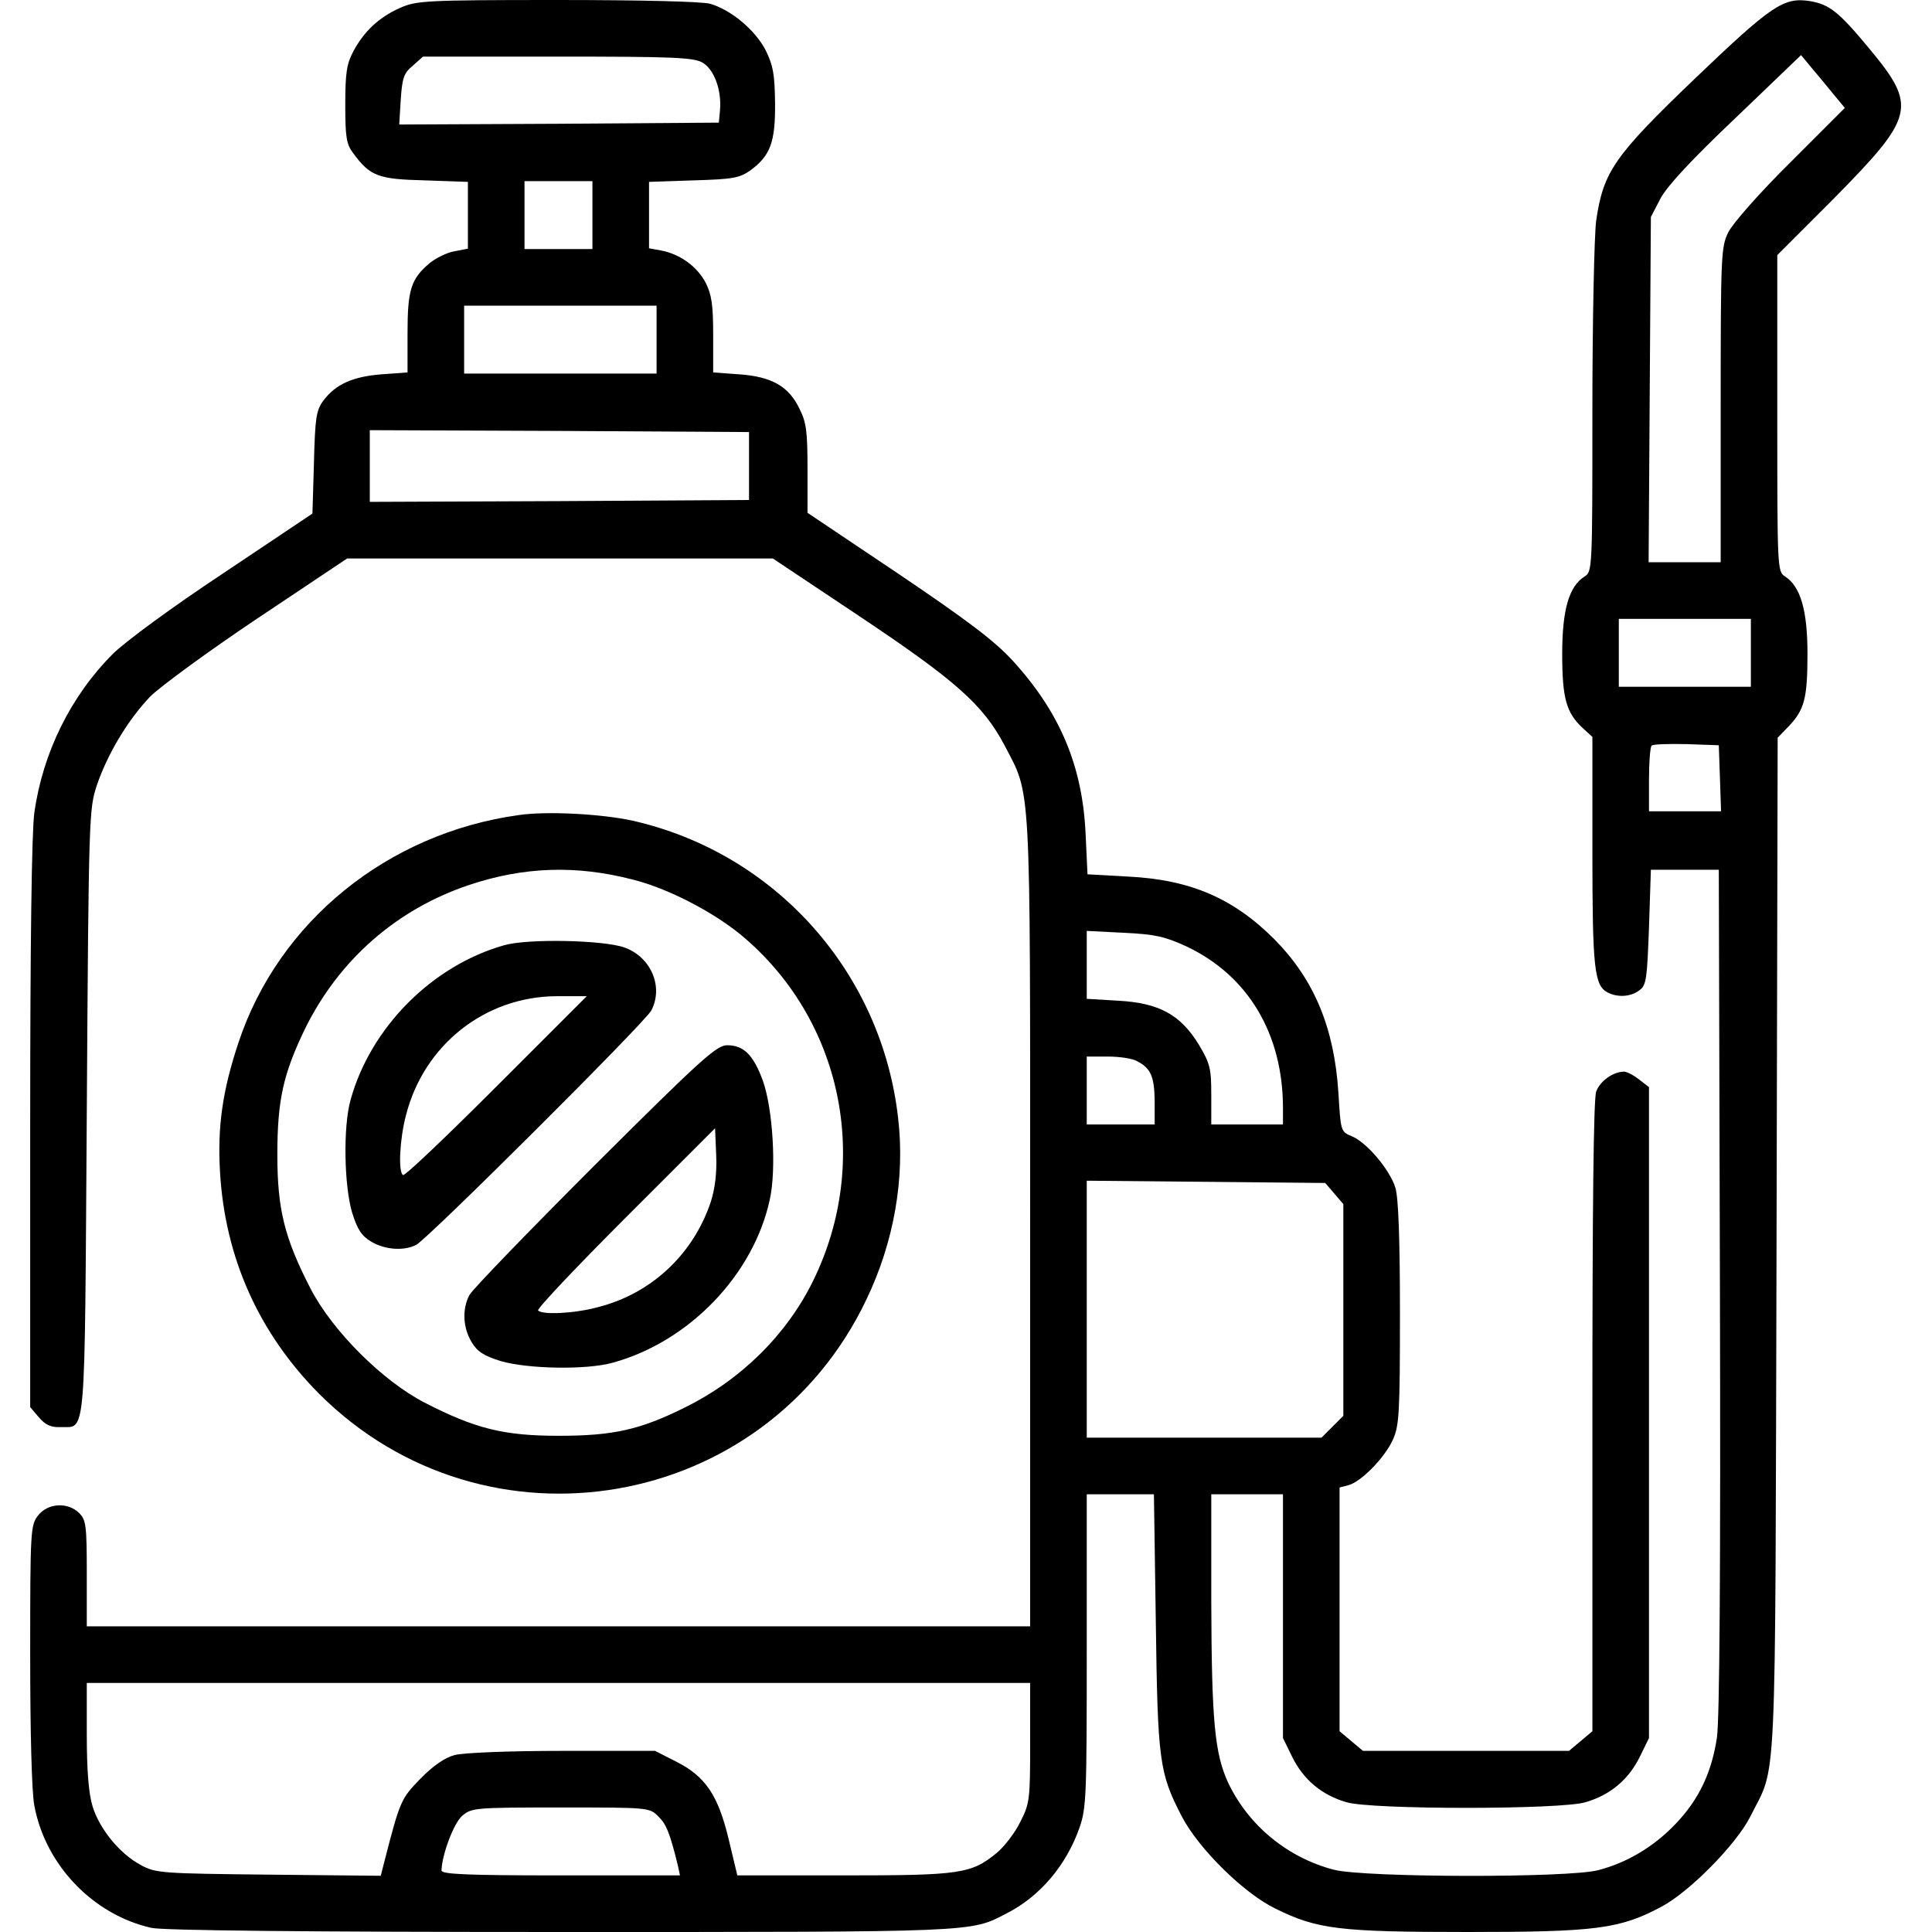
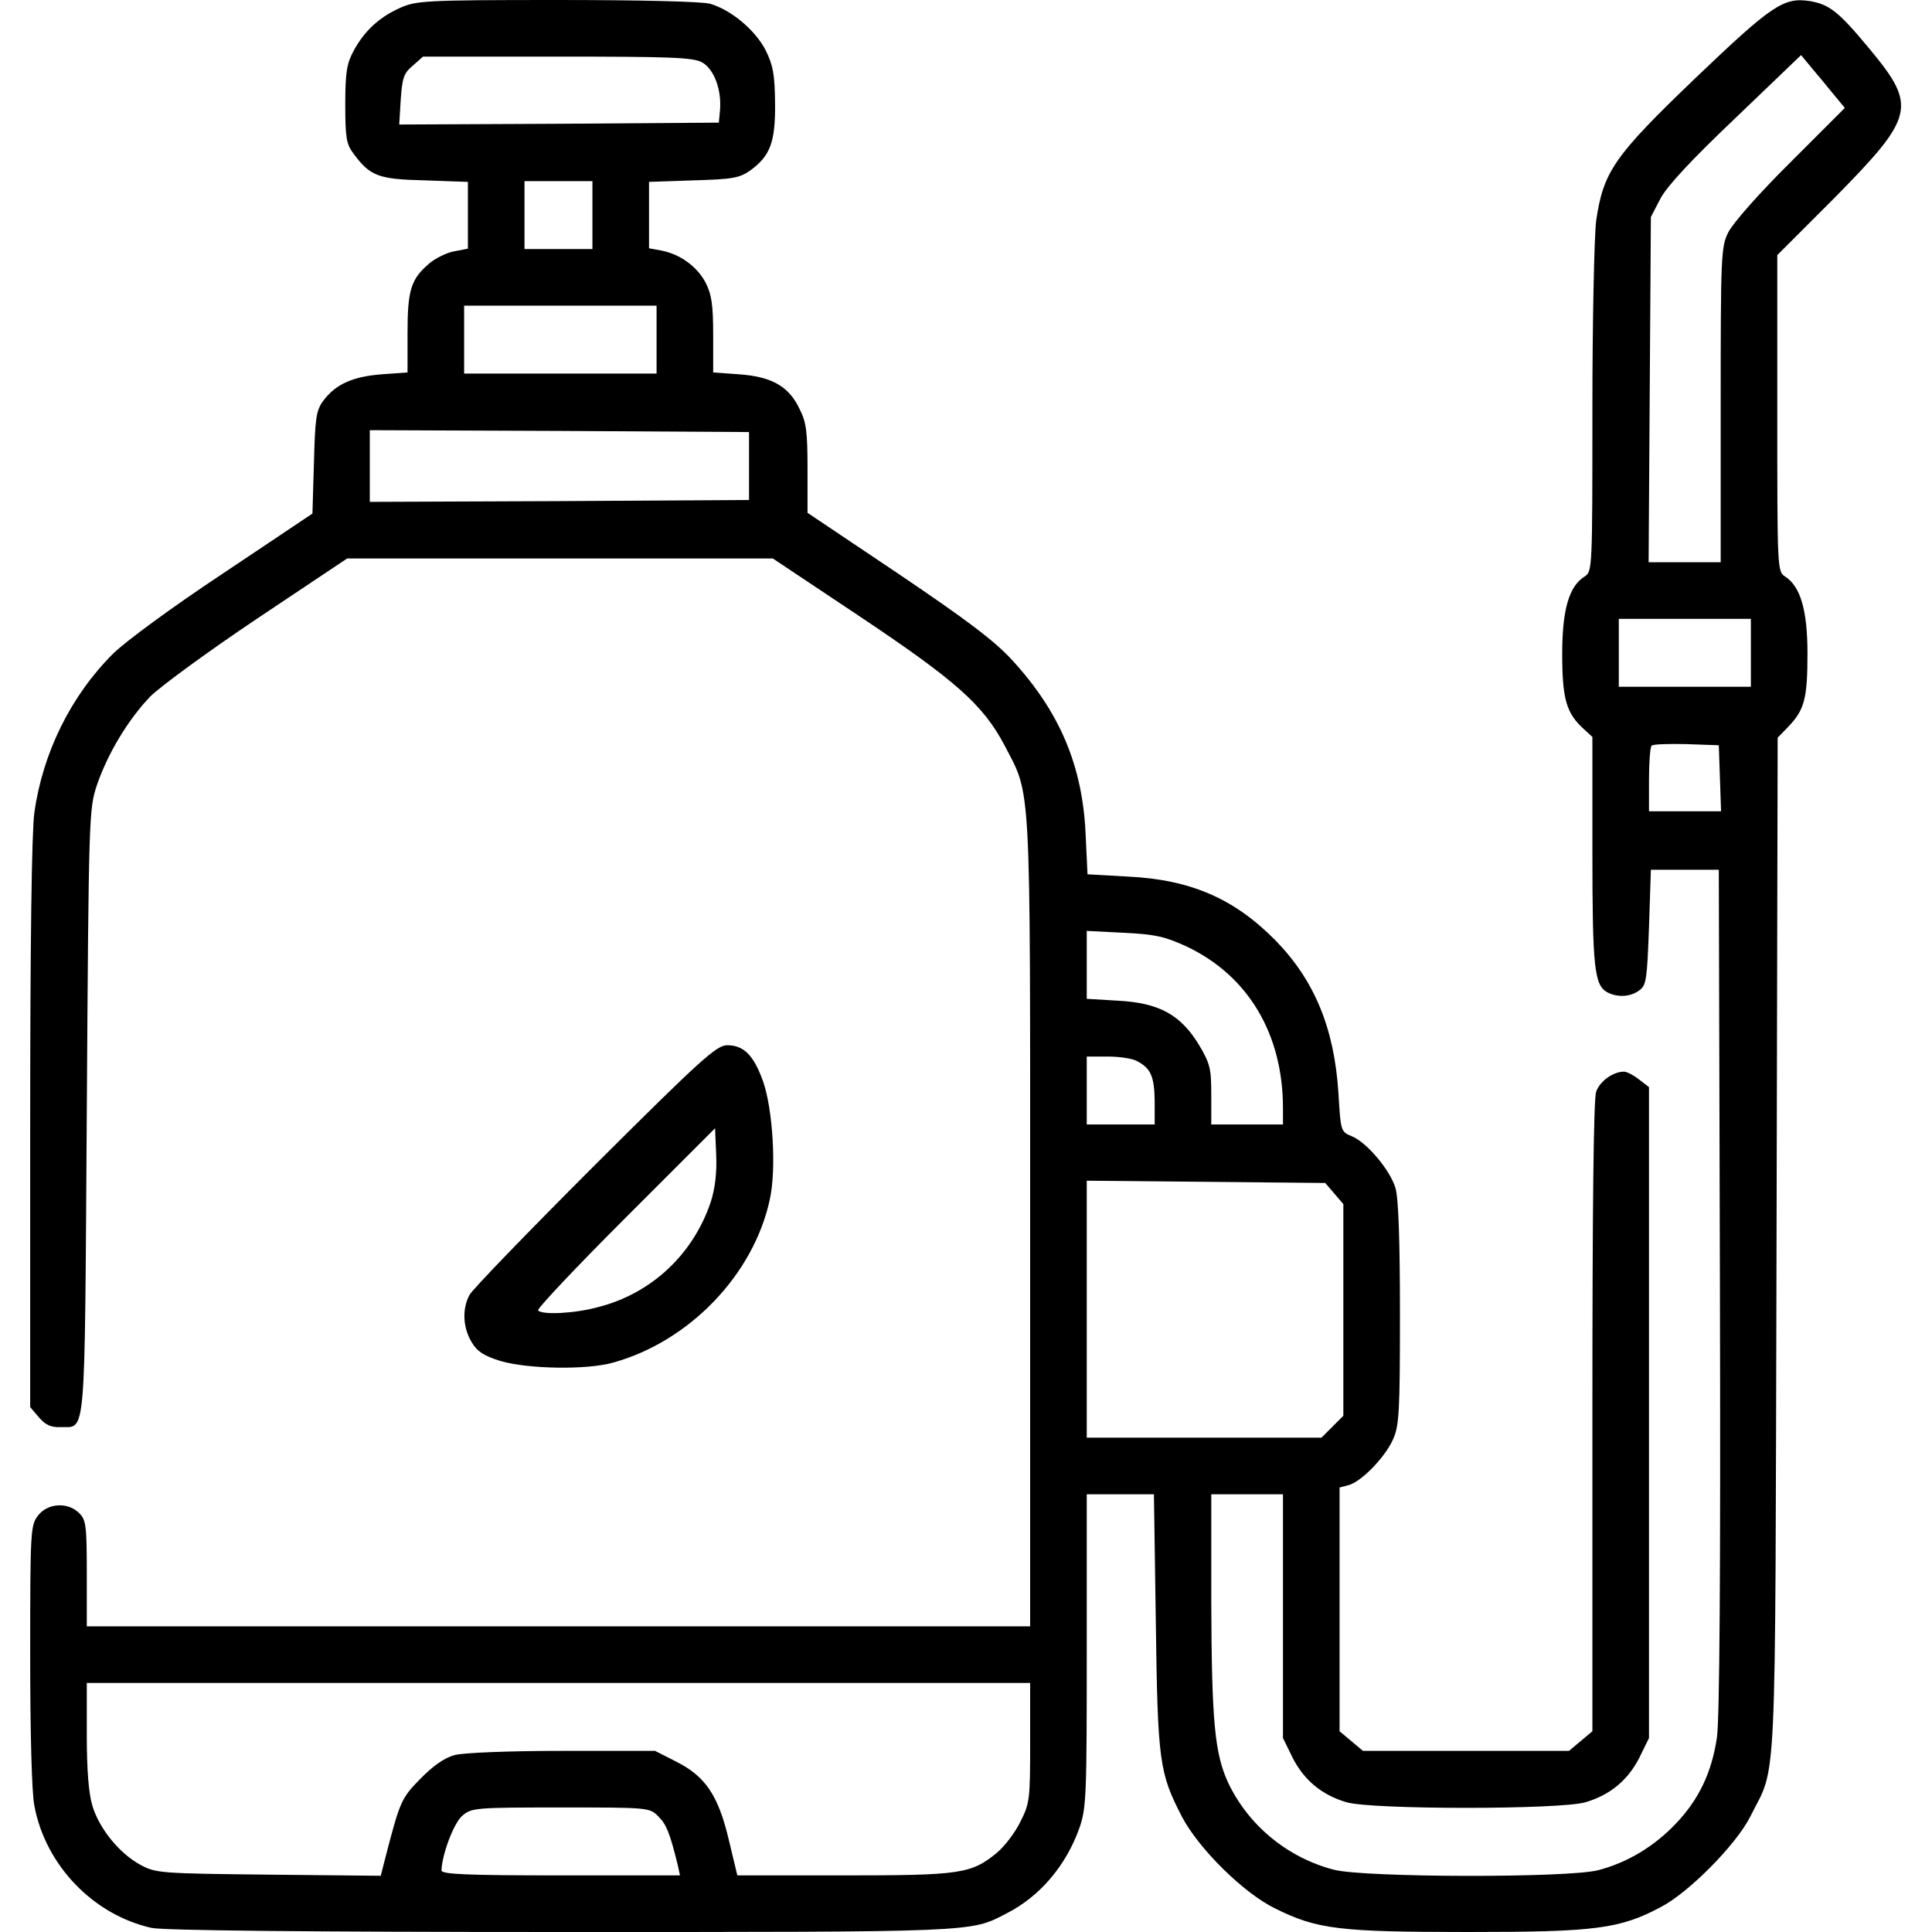
<svg xmlns="http://www.w3.org/2000/svg" version="1.0" width="512pt" height="512pt" viewBox="0 0 512 512" preserveAspectRatio="xMidYMid meet">
  <g transform="translate(0,512) scale(0.1,-0.1)" fill="#000000" stroke="none">
    <path d="M1060 5099 c-56 -25 -95 -62 -123 -114 -18 -33 -22 -57 -22 -142 0 -87 3 -105 21 -129 45 -61 66 -69 190 -72 l114 -4 0 -88 0 -89 -36 -7 c-19 -3 -49 -18 -65 -31 -50 -42 -59 -71 -59 -186 l0 -104 -69 -5 c-76 -6 -122 -26 -155 -71 -18 -25 -21 -45 -24 -163 l-4 -135 -236 -158 c-136 -90 -261 -182 -293 -214 -112 -112 -186 -263 -208 -421 -7 -50 -11 -345 -11 -826 l0 -749 23 -27 c17 -20 32 -27 57 -26 69 2 64 -53 70 835 5 793 6 803 27 867 29 84 82 172 141 234 26 26 154 120 284 207 l238 159 564 0 564 0 228 -152 c256 -171 329 -235 386 -343 71 -137 68 -73 68 -1264 l0 -1071 -1250 0 -1250 0 0 140 c0 127 -2 142 -20 160 -30 30 -83 27 -109 -6 -20 -26 -21 -38 -21 -369 0 -203 4 -365 11 -400 29 -157 155 -289 310 -324 28 -7 419 -11 1084 -11 1108 0 1086 -1 1182 49 89 45 159 128 194 228 18 52 19 86 19 470 l0 413 89 0 89 0 5 -337 c5 -371 9 -401 69 -517 45 -86 165 -204 248 -244 111 -55 170 -62 511 -62 337 0 402 8 512 67 74 39 198 165 235 238 72 145 66 18 70 1515 l3 1345 29 30 c42 44 50 74 50 193 0 116 -19 178 -59 204 -21 13 -21 19 -21 432 l0 420 150 150 c215 218 221 244 94 397 -82 99 -106 117 -157 126 -70 11 -101 -10 -304 -204 -216 -207 -244 -248 -263 -378 -5 -38 -10 -264 -10 -500 0 -424 0 -430 -21 -443 -41 -26 -59 -88 -59 -205 0 -118 11 -156 54 -196 l26 -24 0 -302 c0 -311 5 -356 40 -375 27 -14 62 -12 85 6 18 13 20 30 25 167 l5 152 90 0 90 0 3 -1115 c2 -752 -1 -1138 -8 -1185 -14 -93 -48 -164 -109 -228 -57 -60 -128 -103 -205 -123 -77 -21 -620 -20 -701 1 -123 32 -226 117 -280 230 -36 78 -44 162 -45 483 l0 282 95 0 95 0 0 -323 0 -323 25 -51 c30 -60 78 -100 143 -119 64 -20 570 -20 634 0 65 19 113 59 143 119 l25 51 0 862 0 863 -26 20 c-15 12 -33 21 -40 21 -29 0 -64 -25 -74 -53 -7 -20 -10 -307 -10 -863 l0 -832 -31 -26 -31 -26 -273 0 -273 0 -31 26 -31 26 0 323 0 323 23 6 c33 8 96 72 118 120 17 37 19 70 19 335 0 197 -4 307 -12 333 -14 47 -76 121 -116 137 -29 12 -29 14 -35 114 -11 173 -64 300 -168 406 -109 110 -224 160 -390 168 l-107 6 -5 106 c-8 182 -69 325 -195 462 -48 52 -120 106 -302 229 l-240 161 0 116 c0 98 -3 124 -21 159 -28 60 -74 86 -160 92 l-69 5 0 99 c0 80 -4 107 -20 139 -23 43 -67 75 -117 85 l-33 6 0 88 0 88 118 4 c103 3 121 6 150 26 53 39 67 74 66 179 -1 77 -5 99 -25 140 -28 54 -92 107 -147 123 -22 6 -182 10 -407 10 -351 0 -372 -2 -415 -21z m800 -144 c32 -17 53 -73 48 -128 l-3 -32 -424 -3 -423 -2 4 66 c4 58 8 70 32 90 l27 24 355 0 c297 0 360 -2 384 -15z m3000 -86 l29 -35 -145 -145 c-82 -81 -153 -162 -164 -185 -19 -38 -20 -62 -20 -457 l0 -417 -96 0 -95 0 3 458 3 457 26 50 c19 34 81 101 200 214 l172 165 29 -35 c16 -19 42 -50 58 -70z m-3290 -319 l0 -90 -90 0 -90 0 0 90 0 90 90 0 90 0 0 -90z m170 -330 l0 -90 -255 0 -255 0 0 90 0 90 255 0 255 0 0 -90z m245 -335 l0 -90 -502 -3 -503 -2 0 95 0 95 503 -2 502 -3 0 -90z m2655 -495 l0 -90 -175 0 -175 0 0 90 0 90 175 0 175 0 0 -90z m-82 -332 l3 -88 -96 0 -95 0 0 83 c0 46 3 87 7 91 4 4 46 5 93 4 l85 -3 3 -87z m-1414 -446 c163 -77 256 -231 256 -429 l0 -43 -95 0 -95 0 0 78 c0 70 -3 83 -32 132 -49 81 -106 112 -214 118 l-84 5 0 90 0 90 99 -5 c83 -4 108 -10 165 -36z m-131 -304 c37 -19 46 -41 47 -105 l0 -63 -90 0 -90 0 0 90 0 90 56 0 c30 0 65 -5 77 -12z m523 -351 l24 -28 0 -280 0 -281 -29 -29 -29 -29 -311 0 -311 0 0 340 0 341 316 -3 316 -3 24 -28z m-806 -1455 c0 -150 -1 -161 -26 -210 -14 -29 -42 -65 -62 -82 -68 -56 -97 -60 -407 -60 l-281 0 -23 96 c-28 117 -62 167 -140 206 l-55 28 -245 0 c-146 0 -262 -5 -286 -11 -26 -7 -57 -28 -91 -63 -51 -52 -54 -59 -94 -214 l-11 -43 -297 3 c-284 3 -299 4 -338 25 -57 30 -111 97 -129 157 -10 33 -15 95 -15 188 l0 138 1250 0 1250 0 0 -158z m-985 -196 c21 -21 30 -43 51 -128 l6 -28 -316 0 c-246 0 -316 3 -316 13 1 41 32 125 55 145 25 21 32 22 261 22 234 0 235 0 259 -24z" />
-     <path d="M1375 2960 c-348 -48 -637 -283 -743 -603 -42 -126 -56 -222 -49 -342 13 -228 103 -428 263 -589 441 -440 1182 -313 1450 250 73 152 103 322 84 482 -44 386 -325 701 -703 787 -82 18 -227 26 -302 15z m302 -171 c92 -23 210 -84 286 -146 269 -223 348 -601 191 -919 -70 -142 -191 -261 -339 -334 -119 -59 -189 -75 -335 -75 -145 0 -221 19 -355 88 -112 58 -244 190 -302 302 -69 134 -88 210 -88 355 0 146 16 215 74 335 90 182 243 316 435 380 144 48 283 53 433 14z" />
-     <path d="M1336 2615 c-191 -54 -354 -218 -407 -410 -20 -71 -17 -227 4 -298 14 -45 25 -62 50 -77 36 -22 87 -26 120 -9 31 16 605 588 623 621 33 63 -1 142 -71 167 -56 20 -257 24 -319 6z m-20 -374 c-132 -132 -243 -238 -248 -235 -13 8 -9 95 8 159 48 187 210 314 399 315 l80 0 -239 -239z" />
    <path d="M1577 2033 c-175 -175 -325 -330 -333 -345 -20 -38 -17 -87 6 -125 15 -25 32 -36 77 -50 72 -21 228 -24 298 -4 202 56 372 233 415 432 18 81 8 240 -18 314 -25 69 -51 95 -95 95 -28 0 -69 -37 -350 -317z m307 -97 c-46 -139 -157 -244 -299 -280 -62 -17 -147 -21 -159 -9 -4 4 100 114 231 245 l238 238 3 -71 c2 -47 -3 -88 -14 -123z" />
  </g>
</svg>